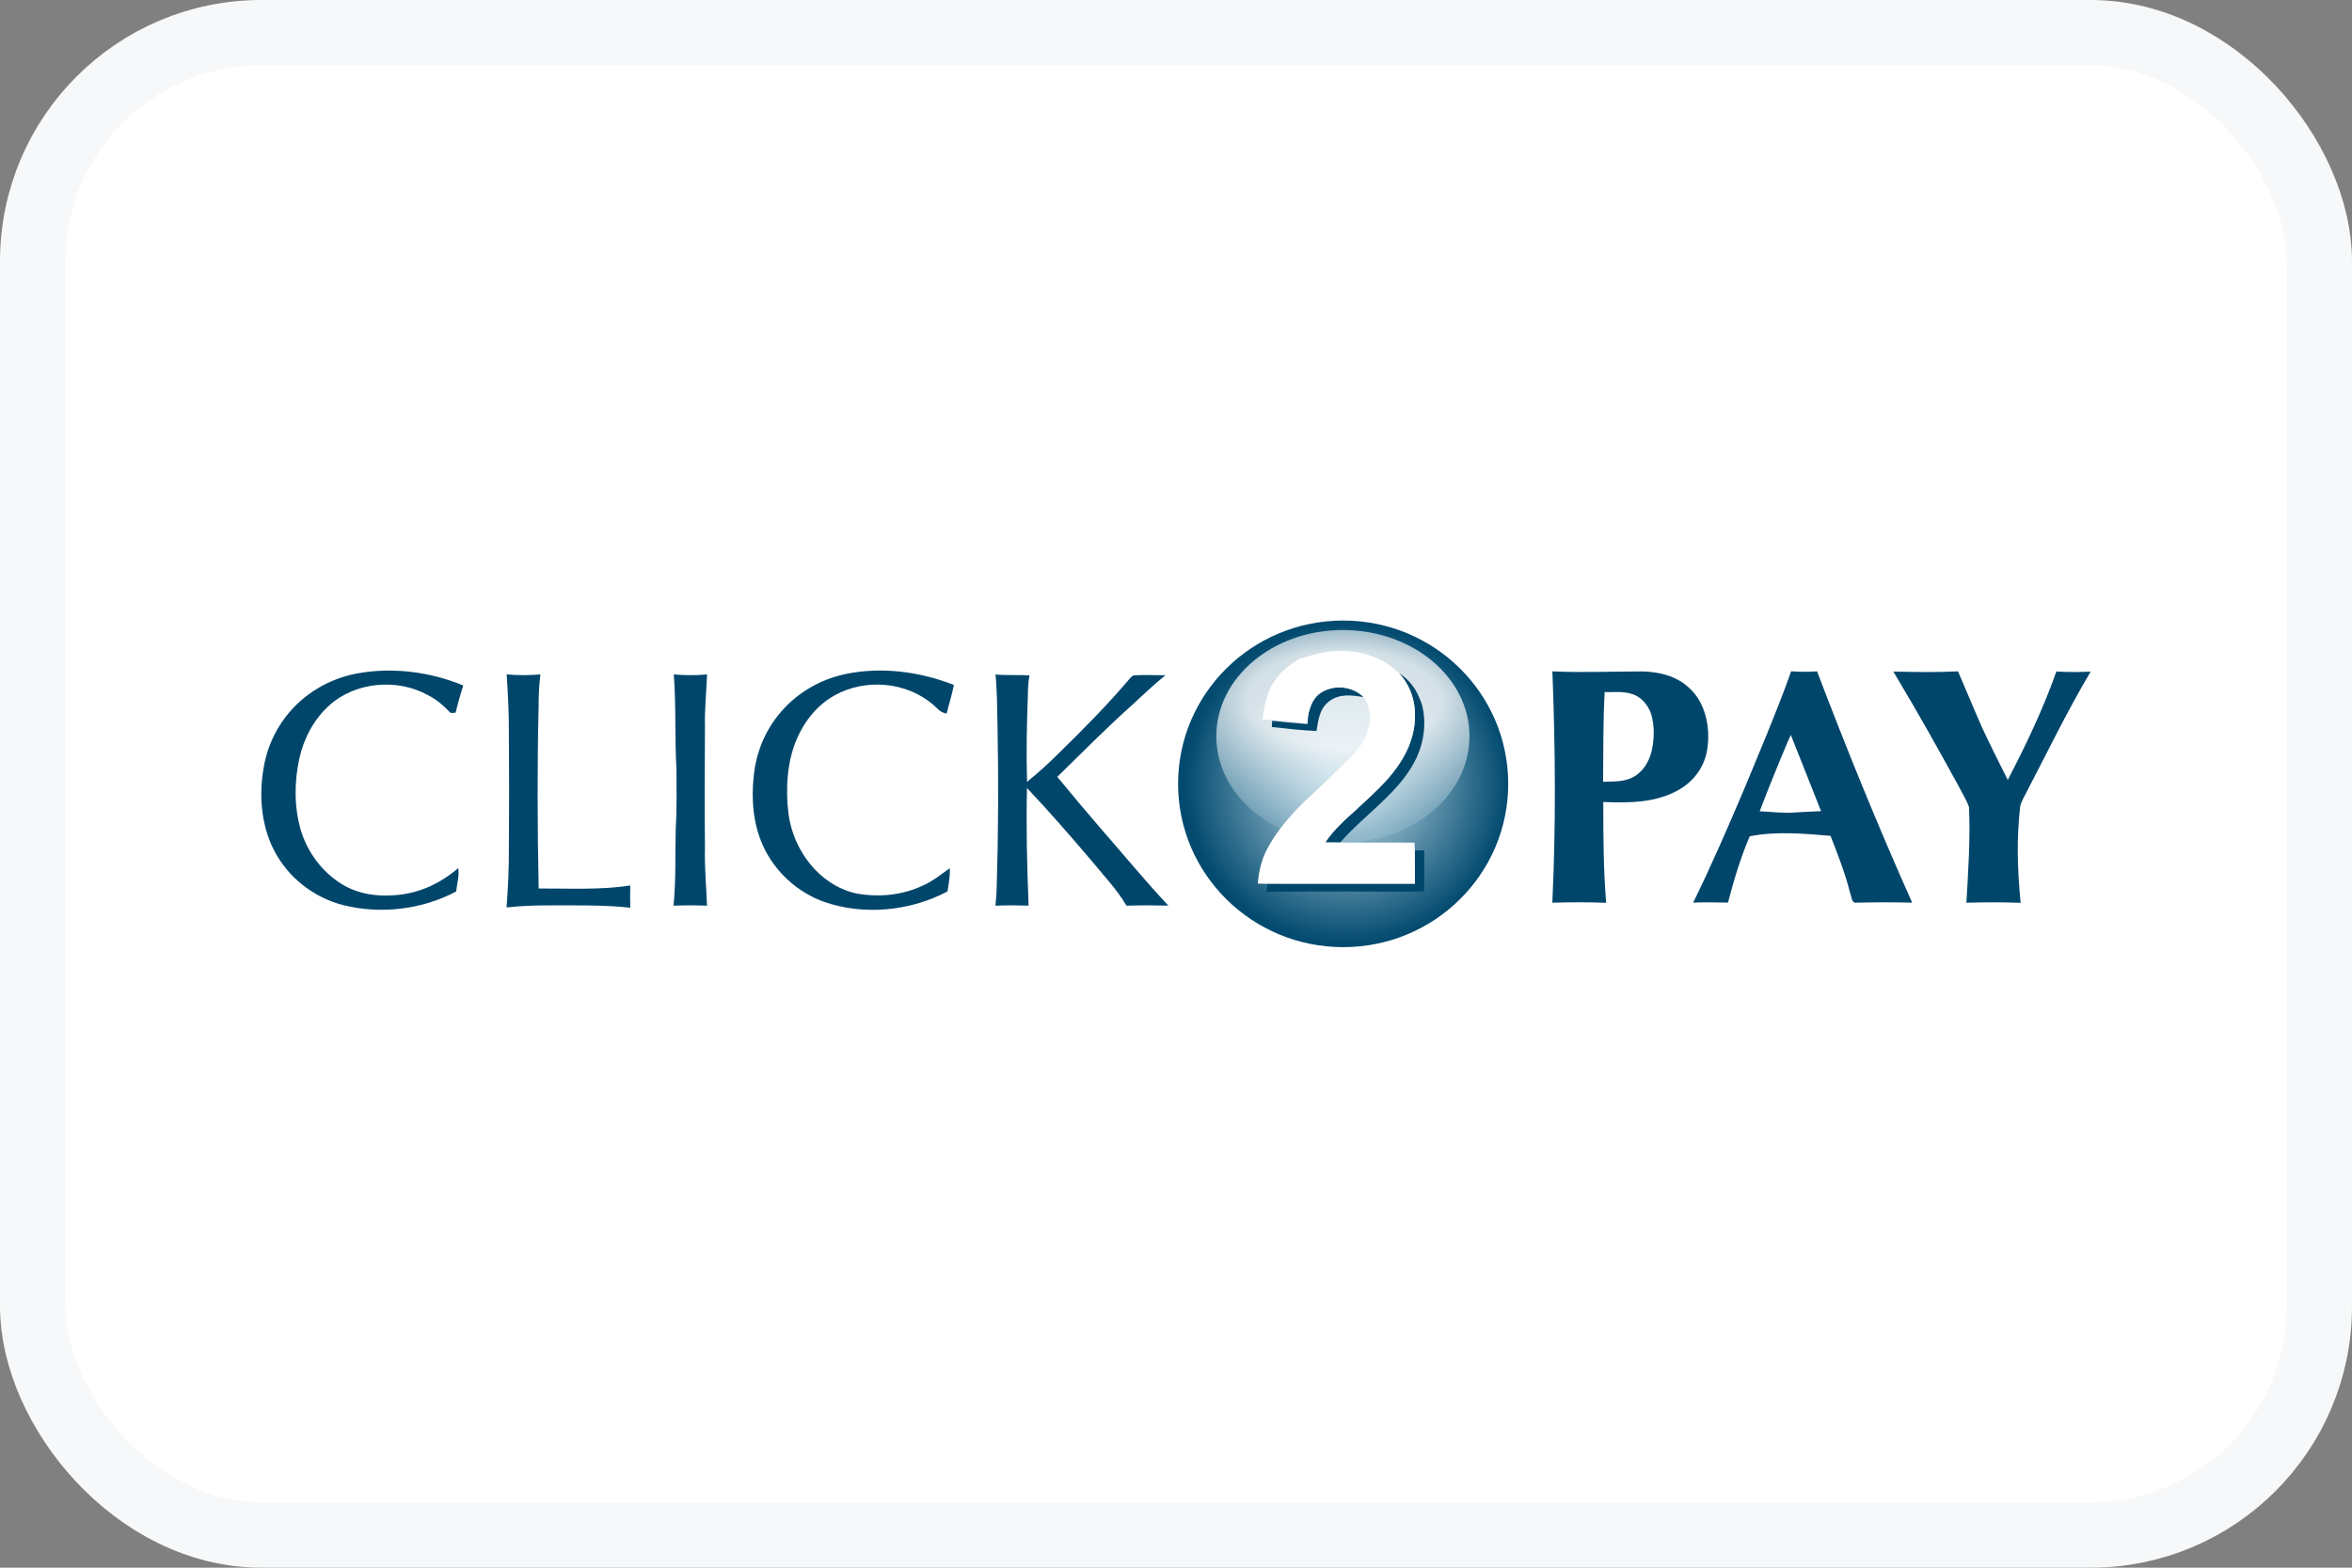
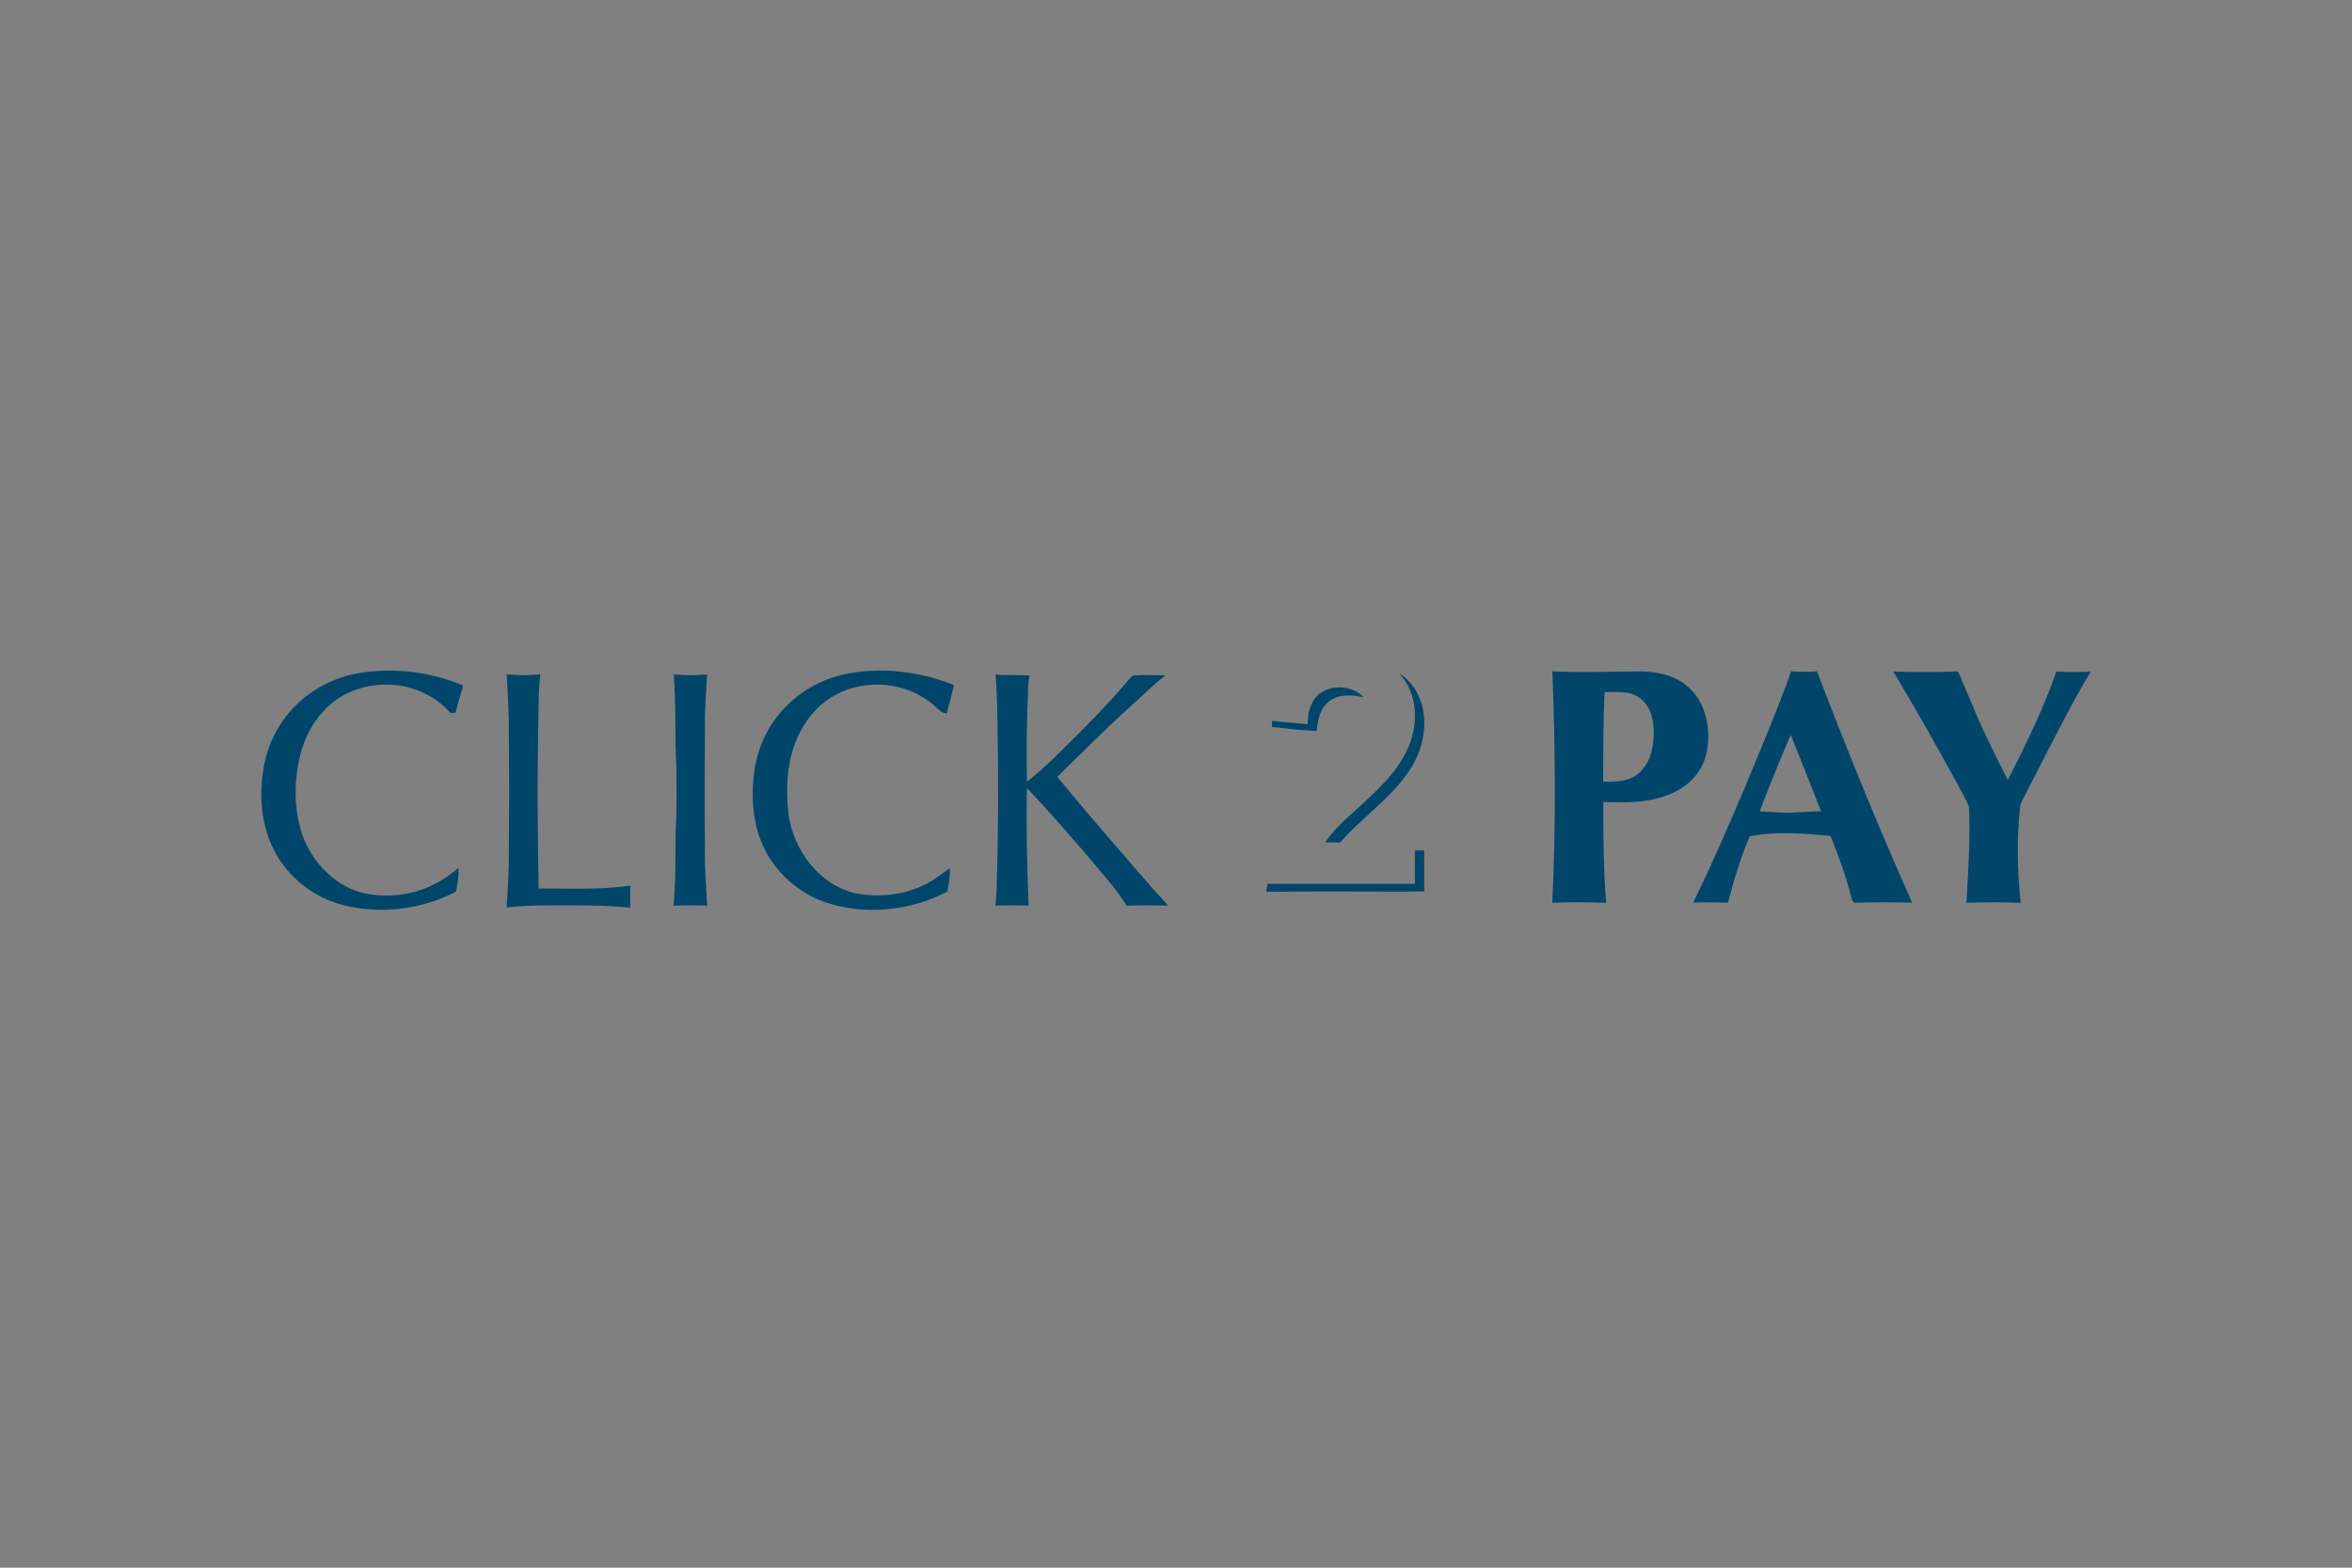
<svg xmlns="http://www.w3.org/2000/svg" width="36" height="24" viewBox="0 0 36 24" fill="none">
  <rect x="0" y="0" width="36" height="24" fill="#808080" stroke="none" />
-   <rect x="0.5" y="0.5" width="35" height="23" rx="3.5" fill="white" />
-   <path d="M20.559 14.5C21.954 14.5 23.085 13.381 23.085 12C23.085 10.619 21.954 9.5 20.559 9.5C19.163 9.5 18.032 10.619 18.032 12C18.032 13.381 19.163 14.5 20.559 14.5Z" fill="url(#paint0_radial_163_4281)" />
  <path d="M7.09 10.494C7.047 10.632 7.007 10.771 6.974 10.911C6.949 10.913 6.923 10.914 6.897 10.915C6.794 10.807 6.686 10.71 6.55 10.642C6.082 10.381 5.435 10.438 5.037 10.802C4.804 11.012 4.651 11.303 4.583 11.606C4.503 11.971 4.5 12.35 4.605 12.711C4.706 13.048 4.93 13.348 5.231 13.535C5.482 13.688 5.772 13.73 6.062 13.703C6.421 13.675 6.744 13.522 7.014 13.29C7.032 13.409 6.996 13.525 6.982 13.648C6.465 13.924 5.825 14.001 5.256 13.857C4.8 13.742 4.403 13.429 4.192 13.012C4.001 12.642 3.963 12.188 4.031 11.781C4.075 11.488 4.192 11.207 4.374 10.972C4.643 10.623 5.036 10.389 5.471 10.309C6.011 10.211 6.585 10.284 7.09 10.494ZM14.6 10.486C14.572 10.634 14.525 10.776 14.49 10.923C14.392 10.912 14.349 10.844 14.28 10.785C13.869 10.437 13.251 10.384 12.781 10.642C12.516 10.787 12.318 11.032 12.2 11.304C12.043 11.662 12.022 12.087 12.07 12.47C12.147 13.019 12.537 13.548 13.101 13.677C13.446 13.741 13.809 13.707 14.128 13.556C14.281 13.489 14.402 13.386 14.537 13.292C14.546 13.413 14.52 13.527 14.503 13.647C13.935 13.949 13.222 14.019 12.612 13.806C12.202 13.659 11.856 13.341 11.678 12.946C11.528 12.618 11.497 12.23 11.537 11.876C11.572 11.539 11.697 11.215 11.911 10.95C12.164 10.63 12.531 10.407 12.932 10.321C13.483 10.203 14.079 10.28 14.6 10.486ZM7.755 10.324C7.928 10.341 8.098 10.339 8.271 10.325C8.252 10.489 8.243 10.65 8.244 10.816C8.222 11.744 8.226 12.673 8.245 13.602C8.709 13.6 9.192 13.627 9.647 13.556C9.644 13.669 9.644 13.782 9.647 13.896C9.229 13.851 8.817 13.862 8.396 13.861C8.181 13.86 7.969 13.869 7.754 13.892C7.776 13.591 7.791 13.289 7.789 12.987C7.794 12.401 7.794 11.815 7.789 11.229C7.791 10.928 7.775 10.626 7.755 10.324ZM10.313 10.325C10.484 10.339 10.651 10.341 10.822 10.325C10.813 10.593 10.783 10.858 10.79 11.126C10.787 11.746 10.784 12.367 10.79 12.987C10.782 13.281 10.811 13.572 10.822 13.865C10.651 13.859 10.48 13.859 10.309 13.865C10.349 13.467 10.332 13.073 10.343 12.675C10.362 12.378 10.354 12.079 10.354 11.781C10.326 11.295 10.35 10.81 10.313 10.325ZM15.237 10.326C15.411 10.342 15.584 10.329 15.758 10.34C15.737 10.44 15.734 10.541 15.733 10.643C15.716 11.084 15.707 11.528 15.72 11.969C15.894 11.829 16.059 11.679 16.216 11.521C16.59 11.156 16.959 10.782 17.296 10.384C17.312 10.364 17.33 10.349 17.351 10.34C17.512 10.328 17.676 10.338 17.838 10.338C17.659 10.481 17.496 10.639 17.327 10.794C16.933 11.147 16.56 11.523 16.183 11.893C16.403 12.161 16.626 12.425 16.851 12.687C17.195 13.079 17.526 13.484 17.883 13.864C17.669 13.859 17.456 13.859 17.242 13.865C17.095 13.615 16.907 13.422 16.722 13.194C16.395 12.811 16.066 12.429 15.719 12.064C15.705 12.663 15.72 13.265 15.744 13.864C15.575 13.859 15.405 13.859 15.236 13.865C15.244 13.779 15.253 13.694 15.255 13.608C15.281 12.769 15.284 11.93 15.268 11.091C15.261 10.836 15.263 10.579 15.237 10.326Z" fill="#00466B" />
  <path d="M28.98 10.281C29.31 10.289 29.64 10.294 29.97 10.278C30.093 10.562 30.21 10.849 30.335 11.132C30.462 11.404 30.596 11.673 30.731 11.94C31.011 11.401 31.275 10.85 31.475 10.28C31.65 10.291 31.825 10.29 32 10.282C31.647 10.875 31.346 11.499 31.027 12.11C30.991 12.184 30.943 12.259 30.922 12.339C30.864 12.835 30.879 13.324 30.928 13.821C30.652 13.811 30.375 13.812 30.098 13.82C30.126 13.331 30.16 12.847 30.138 12.357C30.101 12.245 30.032 12.143 29.98 12.037C29.675 11.481 29.366 10.927 29.04 10.383C29.02 10.349 29 10.315 28.98 10.281ZM25.856 10.533C25.659 10.345 25.384 10.281 25.117 10.279C24.664 10.28 24.212 10.299 23.761 10.278C23.807 11.457 23.816 12.641 23.76 13.82C24.035 13.811 24.31 13.811 24.584 13.821C24.542 13.308 24.54 12.791 24.54 12.278C24.933 12.294 25.356 12.292 25.705 12.086C25.944 11.948 26.105 11.711 26.136 11.438C26.177 11.125 26.101 10.752 25.856 10.533ZM25.279 11.504C25.238 11.665 25.146 11.821 24.992 11.899C24.855 11.973 24.689 11.963 24.537 11.968C24.542 11.511 24.536 11.052 24.561 10.596C24.694 10.598 24.844 10.581 24.971 10.622C25.116 10.66 25.229 10.796 25.273 10.933C25.327 11.117 25.322 11.319 25.279 11.504ZM27.812 10.278C27.678 10.287 27.549 10.287 27.415 10.277C27.404 10.308 27.394 10.338 27.383 10.368C27.171 10.953 26.927 11.521 26.69 12.096C26.444 12.675 26.194 13.252 25.916 13.818C26.094 13.812 26.271 13.814 26.449 13.818C26.539 13.472 26.64 13.132 26.782 12.803C27.178 12.723 27.617 12.762 28.018 12.796C28.133 13.088 28.246 13.38 28.322 13.685C28.345 13.735 28.339 13.834 28.421 13.819C28.703 13.813 28.985 13.811 29.268 13.819C28.747 12.654 28.266 11.47 27.812 10.278ZM27.453 12.439C27.282 12.452 27.107 12.426 26.934 12.42C27.07 12.061 27.216 11.705 27.365 11.351C27.38 11.318 27.396 11.285 27.411 11.252C27.564 11.641 27.721 12.028 27.873 12.418C27.733 12.426 27.593 12.429 27.453 12.439Z" fill="#00466B" />
-   <path opacity="0.8" d="M20.554 12.898C21.624 12.898 22.492 12.17 22.492 11.271C22.492 10.373 21.624 9.645 20.554 9.645C19.484 9.645 18.617 10.373 18.617 11.271C18.617 12.17 19.484 12.898 20.554 12.898Z" fill="url(#paint1_radial_163_4281)" />
  <path d="M19.825 11.168C19.706 11.155 19.586 11.141 19.467 11.13L19.472 11.035C19.653 11.054 19.833 11.072 20.014 11.085C20.018 11.032 20.021 10.978 20.027 10.925C20.056 10.806 20.102 10.685 20.207 10.611C20.408 10.474 20.701 10.5 20.873 10.673C20.687 10.64 20.498 10.616 20.339 10.74C20.195 10.854 20.178 11.022 20.151 11.191C20.042 11.185 19.933 11.177 19.825 11.168ZM20.758 12.396C20.585 12.55 20.415 12.703 20.285 12.896C20.361 12.897 20.437 12.898 20.513 12.898C20.895 12.459 21.448 12.117 21.688 11.587C21.8 11.339 21.832 11.065 21.768 10.799C21.739 10.707 21.7 10.62 21.65 10.537C21.597 10.462 21.537 10.393 21.461 10.338C21.445 10.327 21.429 10.316 21.413 10.305C21.713 10.624 21.716 11.1 21.539 11.479C21.356 11.867 21.063 12.109 20.758 12.396ZM21.656 13.021C21.658 13.19 21.656 13.36 21.657 13.53C20.905 13.53 20.153 13.531 19.401 13.53C19.395 13.571 19.388 13.612 19.381 13.653C20.08 13.646 20.779 13.647 21.478 13.651C21.585 13.648 21.692 13.646 21.799 13.646C21.799 13.553 21.8 13.46 21.8 13.366C21.8 13.25 21.8 13.134 21.799 13.018C21.752 13.019 21.704 13.02 21.656 13.021Z" fill="#00466B" />
-   <path d="M20.484 9.965C20.762 9.957 21.038 10.025 21.269 10.183C21.317 10.223 21.364 10.265 21.413 10.305C21.713 10.624 21.716 11.1 21.539 11.48C21.357 11.867 21.063 12.109 20.758 12.396C20.585 12.551 20.415 12.703 20.285 12.896C20.361 12.898 20.437 12.898 20.513 12.898C20.892 12.901 21.272 12.896 21.651 12.9C21.653 12.932 21.654 12.964 21.655 12.995L21.656 13.021C21.658 13.191 21.656 13.361 21.657 13.53C20.905 13.53 20.153 13.531 19.401 13.53C19.351 13.53 19.301 13.529 19.252 13.528C19.266 13.354 19.302 13.183 19.381 13.025C19.527 12.734 19.754 12.476 19.987 12.25C20.162 12.091 20.332 11.927 20.501 11.762C20.621 11.643 20.747 11.528 20.843 11.388C20.979 11.17 21.027 10.895 20.873 10.674C20.701 10.5 20.408 10.474 20.207 10.612C20.102 10.686 20.056 10.806 20.027 10.925C20.016 10.973 20.006 11.022 19.995 11.07C19.77 11.036 19.551 11.023 19.324 11.017C19.347 10.84 19.38 10.668 19.458 10.505C19.5 10.435 19.547 10.371 19.598 10.307C19.686 10.222 19.783 10.148 19.889 10.086C20.086 10.029 20.278 9.965 20.484 9.965Z" fill="white" />
-   <rect x="0.5" y="0.5" width="35" height="23" rx="3.5" stroke="#F6F8F9" />
  <defs>
    <radialGradient id="paint0_radial_163_4281" cx="0" cy="0" r="1" gradientUnits="userSpaceOnUse" gradientTransform="translate(20.613 12) scale(2.476 2.45)">
      <stop offset="0.104" stop-color="#B7D5E3" />
      <stop offset="1" stop-color="#024A6F" />
    </radialGradient>
    <radialGradient id="paint1_radial_163_4281" cx="0" cy="0" r="1" gradientUnits="userSpaceOnUse" gradientTransform="translate(20.568 10.7) rotate(90.394) scale(2.012 4.042)">
      <stop offset="0.367" stop-color="white" />
      <stop offset="1" stop-color="#B7D5E3" stop-opacity="0.3" />
    </radialGradient>
  </defs>
</svg>